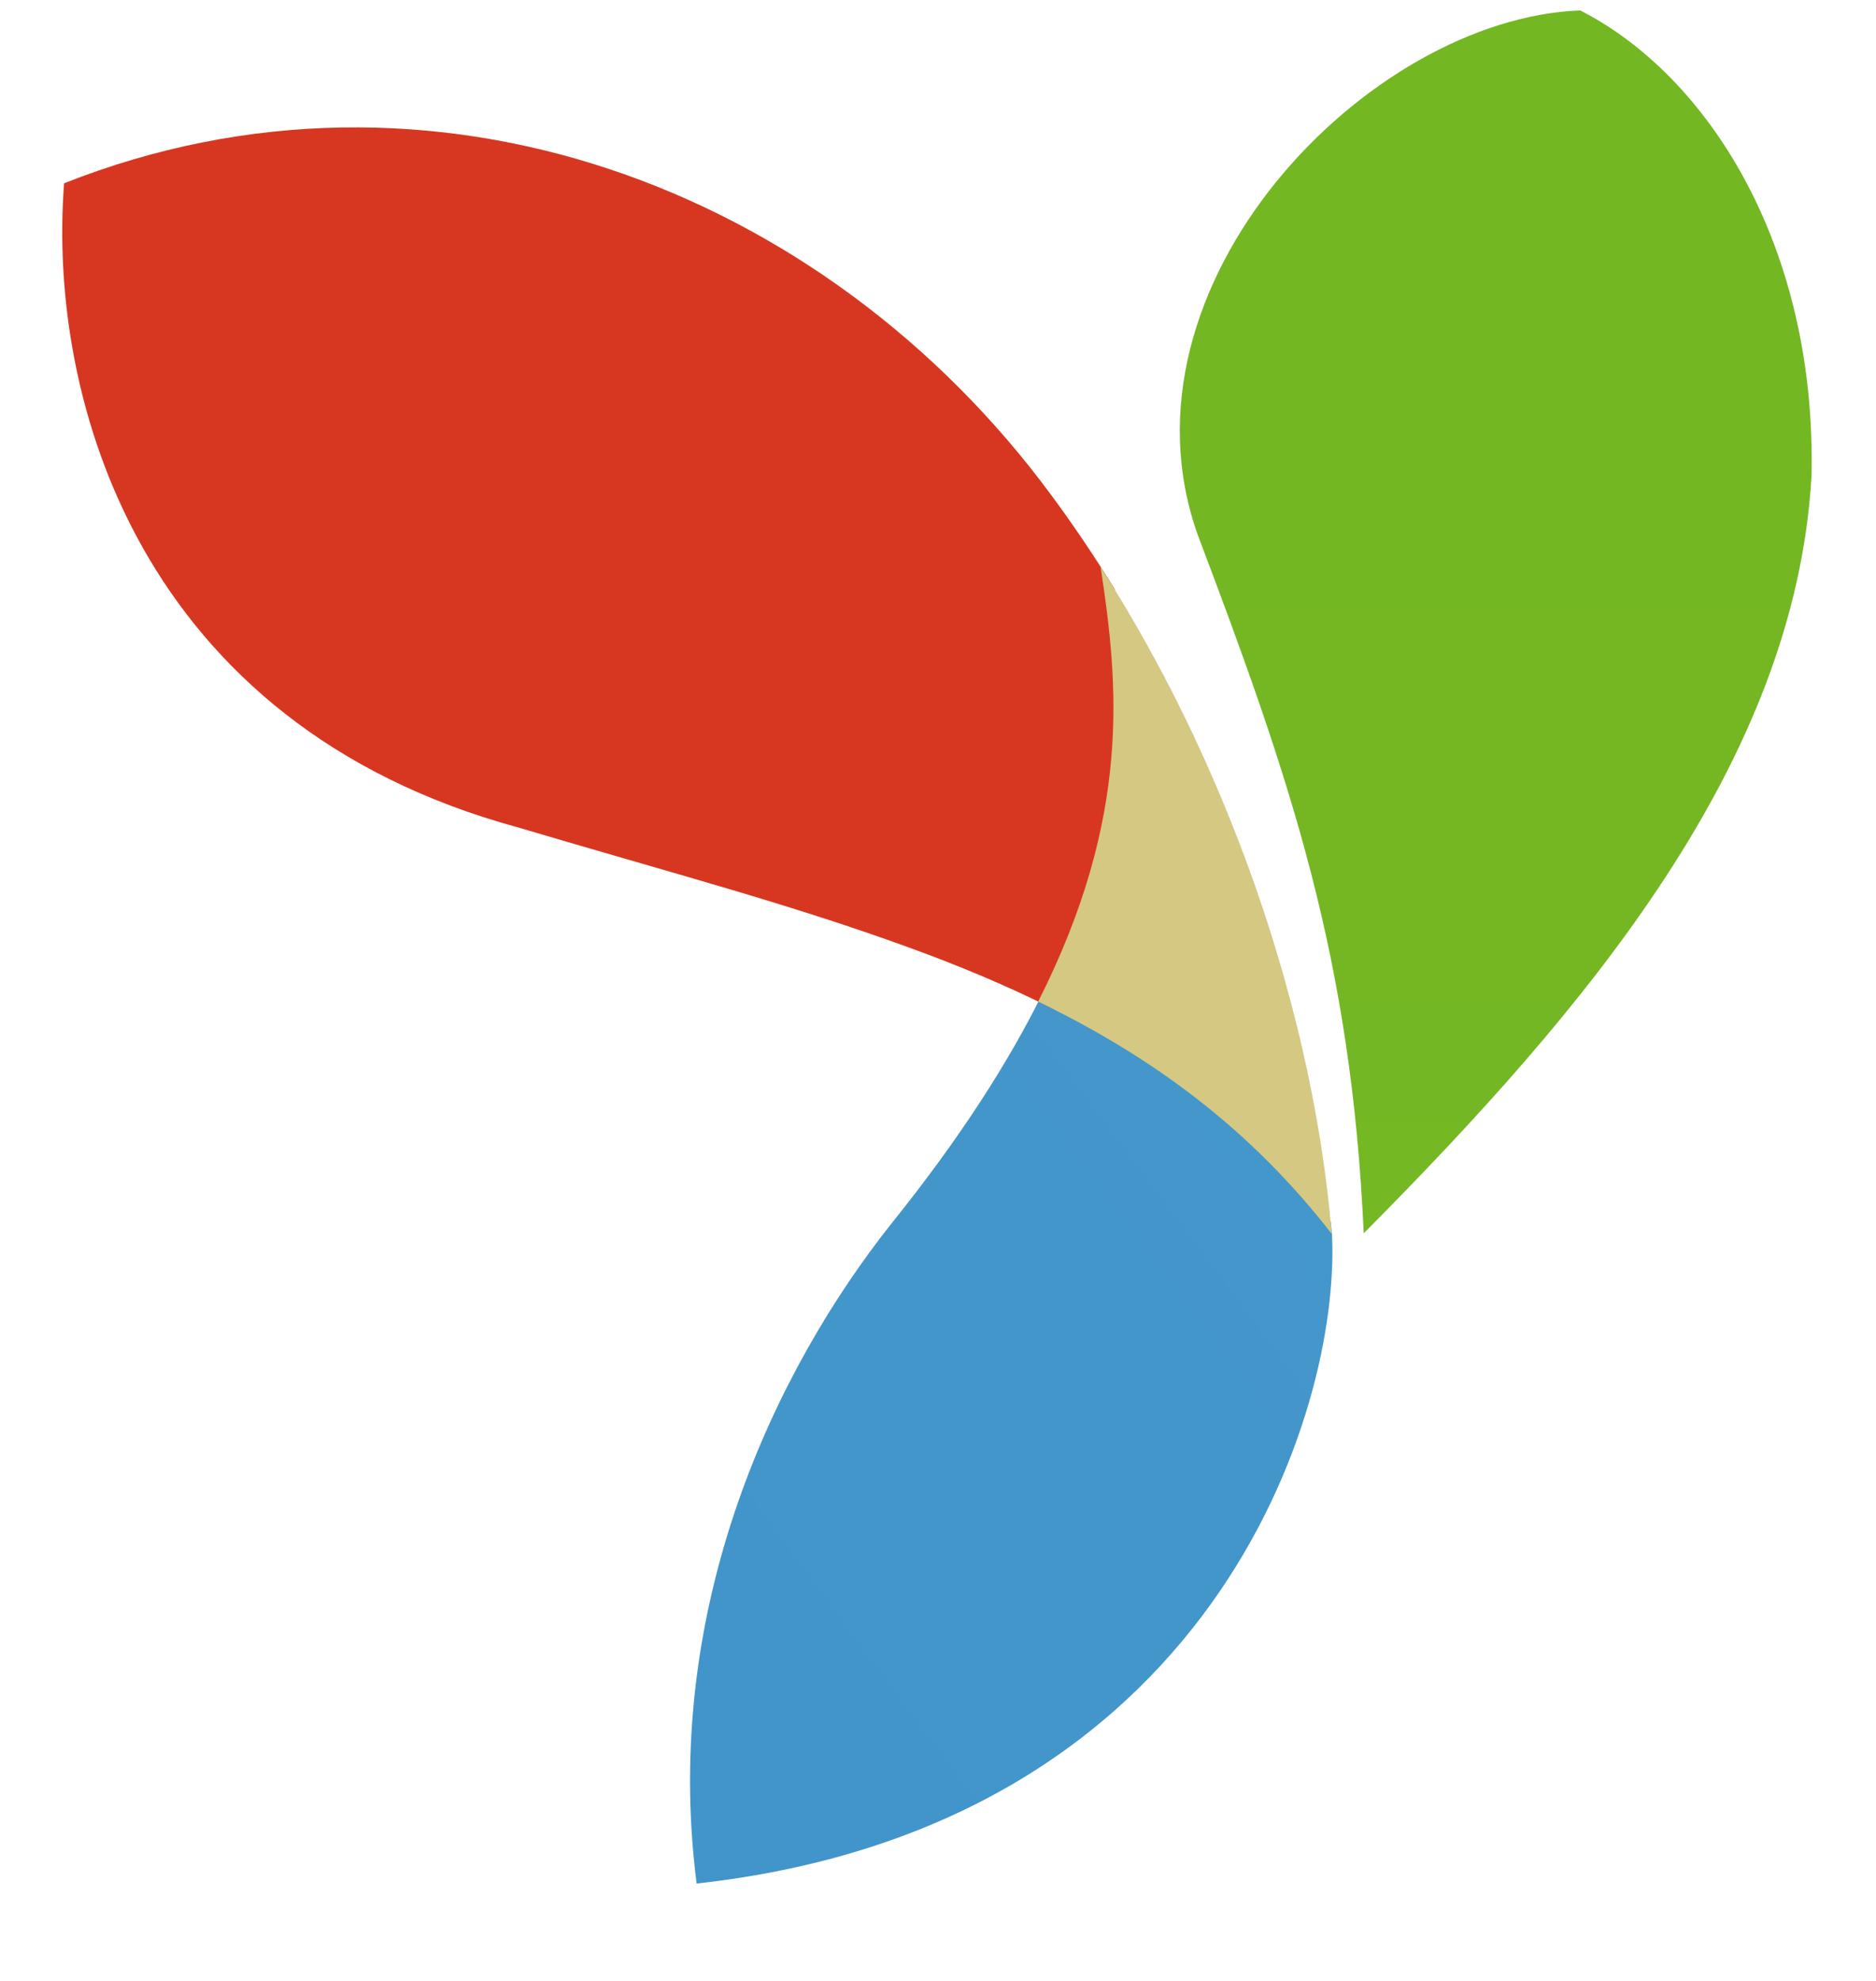
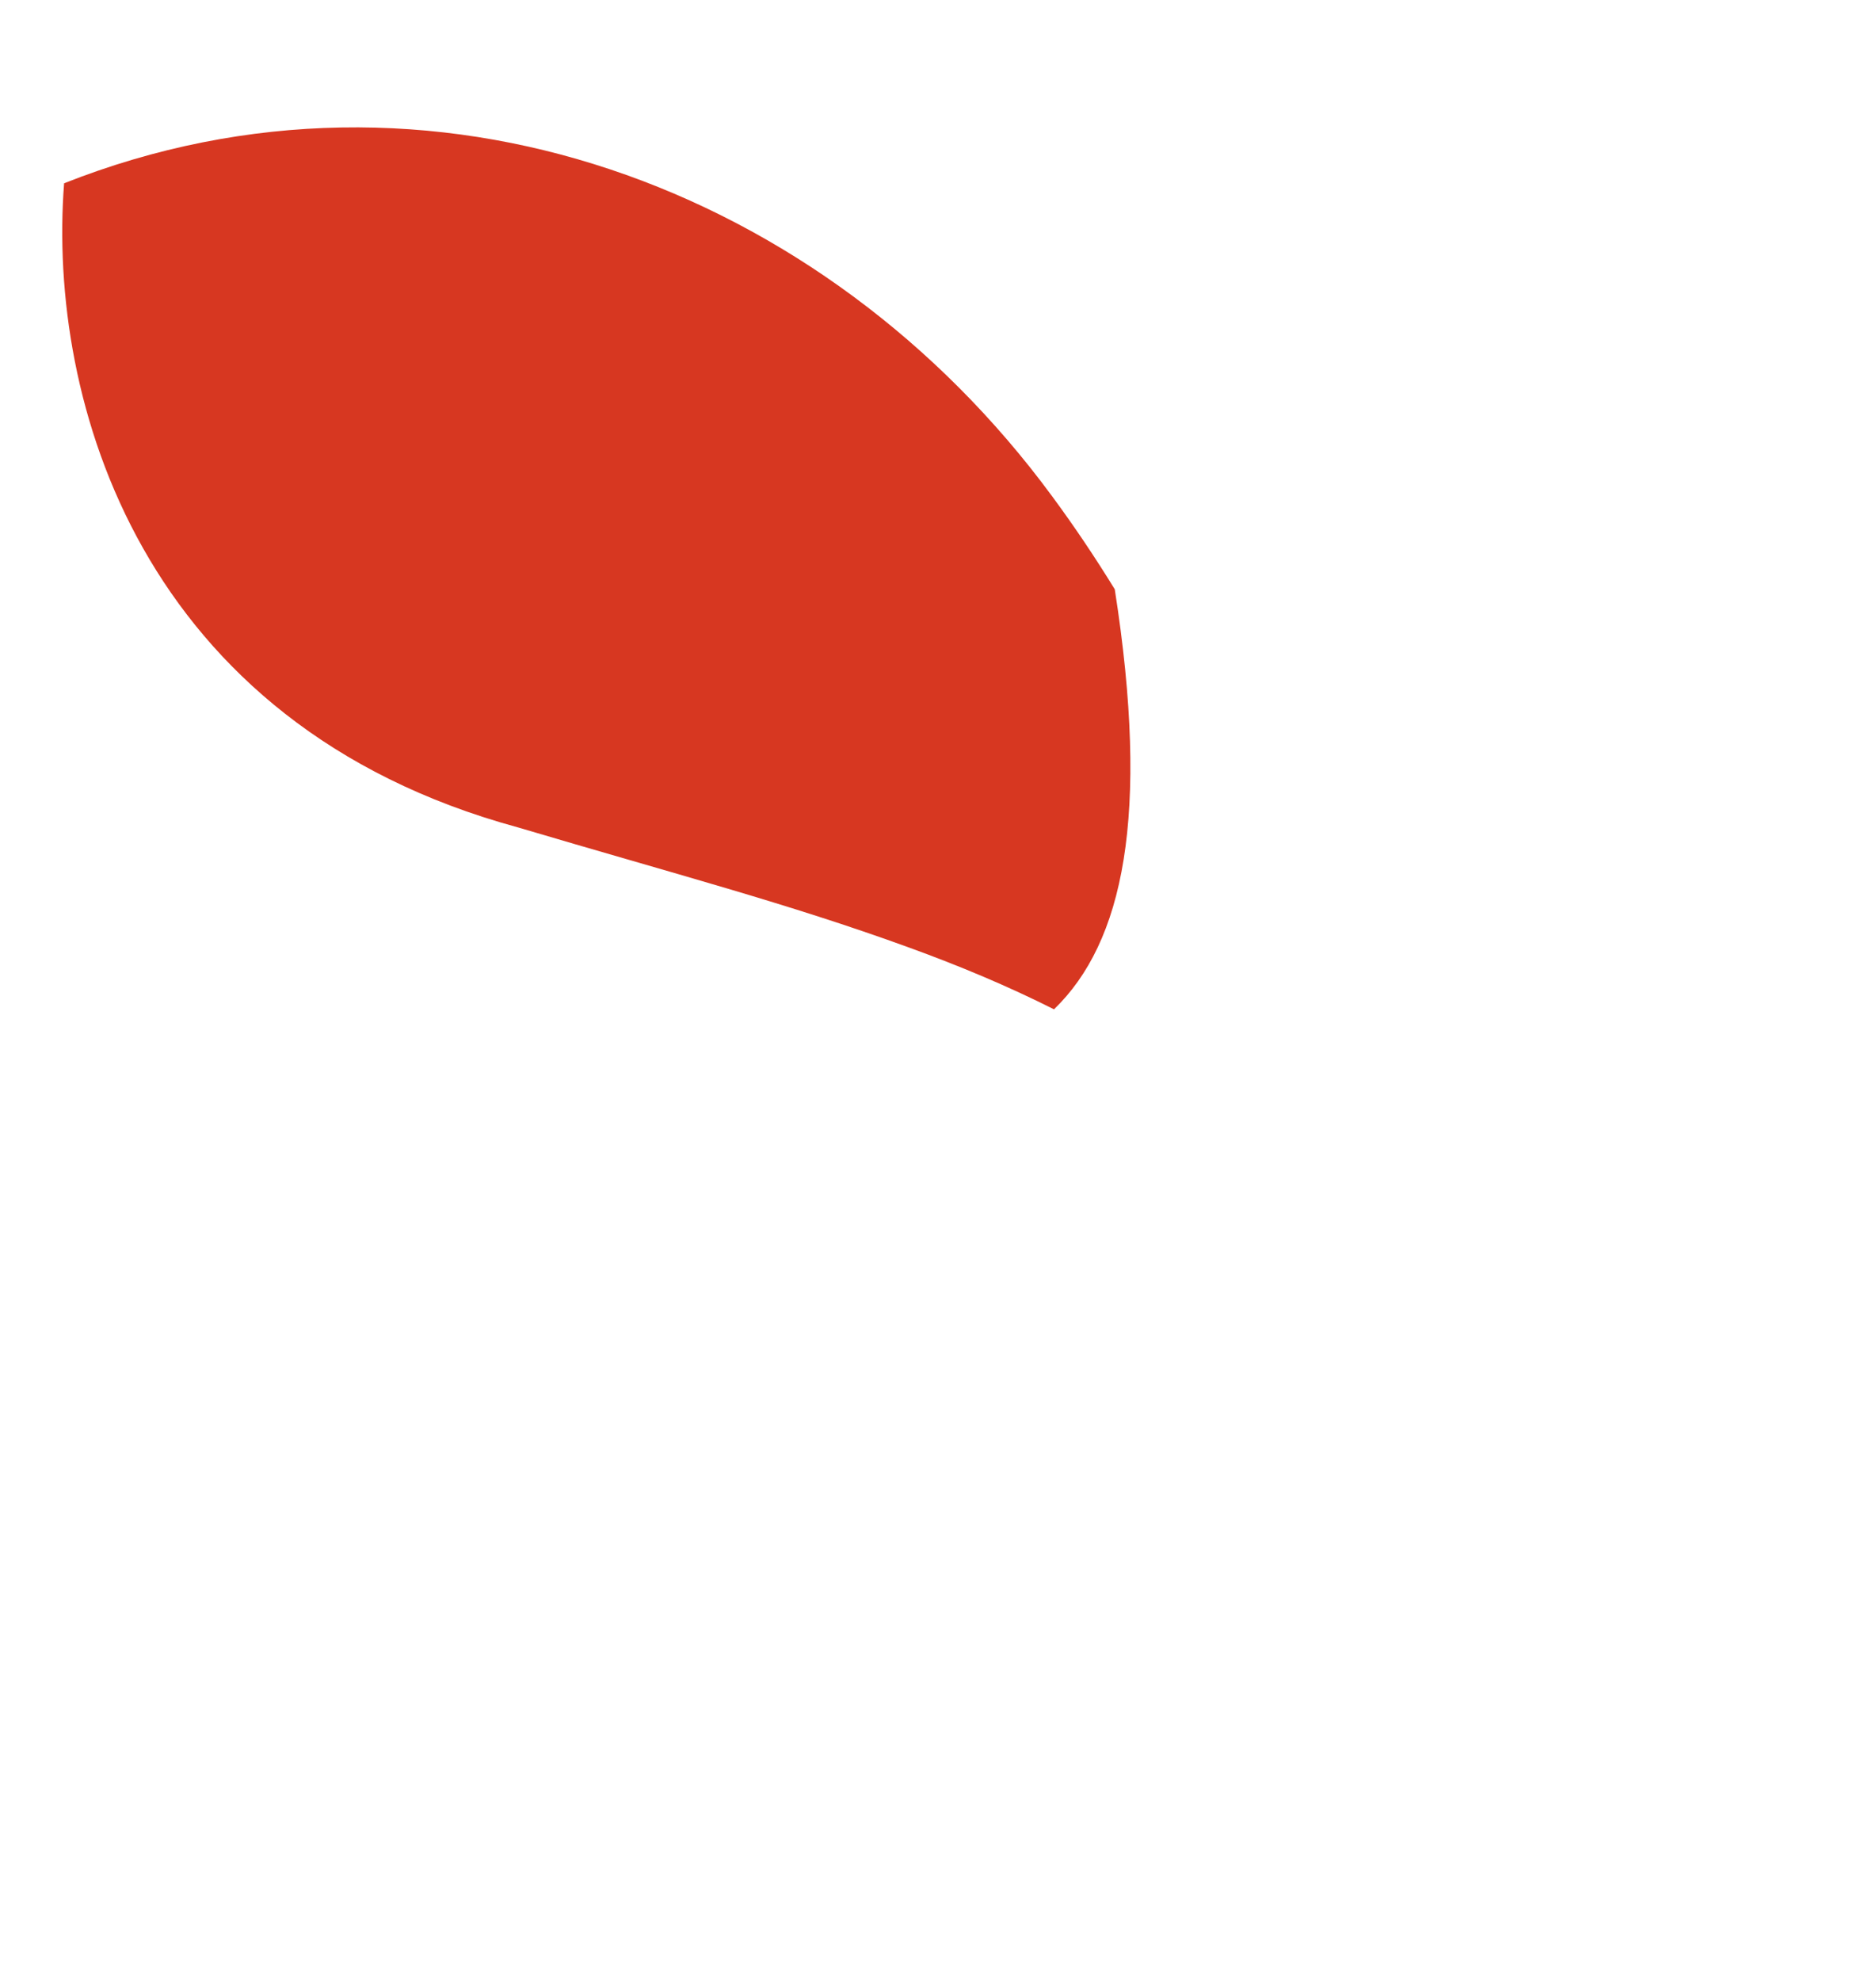
<svg xmlns="http://www.w3.org/2000/svg" width="18" height="19" viewBox="0 0 18 19" fill="none">
-   <path d="M15.162 0.1C16.384 0.722 17.433 2.356 17.381 4.573C17.221 7.305 15.24 9.66 13.085 11.829C12.964 9.183 12.389 7.497 11.491 5.127C10.643 2.738 13.122 0.176 15.162 0.1Z" fill="url(#paint0_linear_10077_46595)" />
-   <path d="M8.553 11.736C9.209 10.92 9.674 10.193 9.999 9.536C12.222 10.698 11.697 10.481 12.769 11.72C12.773 11.758 12.776 11.797 12.78 11.835C12.868 13.552 11.616 17.522 6.684 18.066C6.342 15.398 7.452 13.123 8.553 11.736Z" fill="url(#paint1_linear_10077_46595)" />
  <path d="M0.615 1.758C4.13 0.367 7.912 1.792 10.095 4.76C10.307 5.047 10.507 5.345 10.696 5.652C11.037 7.83 10.777 9.04 10.113 9.681C9.676 9.461 9.21 9.265 8.713 9.085C7.557 8.665 6.49 8.387 4.966 7.935C1.347 6.948 0.454 3.845 0.615 1.758Z" fill="url(#paint2_linear_10077_46595)" />
-   <path d="M10.56 5.438C10.583 5.474 10.605 5.51 10.628 5.546L10.656 5.59C10.712 5.681 10.767 5.772 10.822 5.864L10.831 5.88L10.846 5.905L10.859 5.928L10.898 5.995L10.901 6L10.954 6.092L10.955 6.095C10.994 6.163 11.031 6.23 11.068 6.299L11.073 6.307L11.114 6.384L11.115 6.386L11.161 6.471L11.174 6.496L11.199 6.544L11.23 6.604L11.26 6.662C11.29 6.723 11.32 6.783 11.35 6.843L11.357 6.858C11.411 6.967 11.463 7.077 11.513 7.187L11.552 7.271L11.556 7.28L11.58 7.335L11.609 7.399L11.625 7.437L11.651 7.497L11.67 7.54L11.709 7.633L11.712 7.639L11.754 7.74L11.759 7.752C11.804 7.861 11.847 7.97 11.889 8.08L11.893 8.09L11.928 8.182L11.93 8.187L11.95 8.241C11.973 8.302 11.995 8.362 12.016 8.422L12.025 8.446C12.049 8.513 12.072 8.581 12.095 8.649L12.102 8.67C12.124 8.734 12.144 8.797 12.165 8.861L12.175 8.892L12.177 8.899L12.21 9.002L12.211 9.006L12.241 9.105L12.271 9.206L12.272 9.208L12.297 9.293L12.305 9.321L12.32 9.374C12.337 9.435 12.354 9.496 12.37 9.557L12.383 9.602L12.406 9.692L12.407 9.697C12.436 9.807 12.463 9.918 12.489 10.028L12.491 10.04L12.494 10.051C12.528 10.197 12.559 10.342 12.587 10.486L12.59 10.501C12.634 10.726 12.671 10.949 12.703 11.171L12.703 11.174C12.713 11.242 12.722 11.31 12.73 11.378L12.734 11.408L12.745 11.505V11.505L12.755 11.595L12.758 11.625L12.765 11.696L12.768 11.725L12.769 11.737L12.778 11.835C12.001 10.835 11.074 10.146 9.961 9.607C10.859 7.831 10.733 6.566 10.56 5.438Z" fill="url(#paint3_linear_10077_46595)" />
  <defs>
    <linearGradient id="paint0_linear_10077_46595" x1="314.436" y1="0.1" x2="314.436" y2="1173.02" gradientUnits="userSpaceOnUse">
      <stop stop-color="#73B723" />
      <stop offset="1" stop-color="#D8EE61" />
    </linearGradient>
    <linearGradient id="paint1_linear_10077_46595" x1="529.608" y1="233.448" x2="-53.835" y2="669.657" gradientUnits="userSpaceOnUse">
      <stop stop-color="#98C9EA" />
      <stop offset="0.689" stop-color="#026FB2" />
      <stop offset="1" stop-color="#086EB6" />
    </linearGradient>
    <linearGradient id="paint2_linear_10077_46595" x1="0.598" y1="54.687" x2="755.661" y2="732.239" gradientUnits="userSpaceOnUse">
      <stop stop-color="#D73721" />
      <stop offset="1" stop-color="#F7D768" />
    </linearGradient>
    <linearGradient id="paint3_linear_10077_46595" x1="97.17" y1="203.672" x2="344.682" y2="302.798" gradientUnits="userSpaceOnUse">
      <stop stop-color="#D4C883" />
      <stop offset="1" stop-color="#A1D1A7" />
    </linearGradient>
  </defs>
</svg>